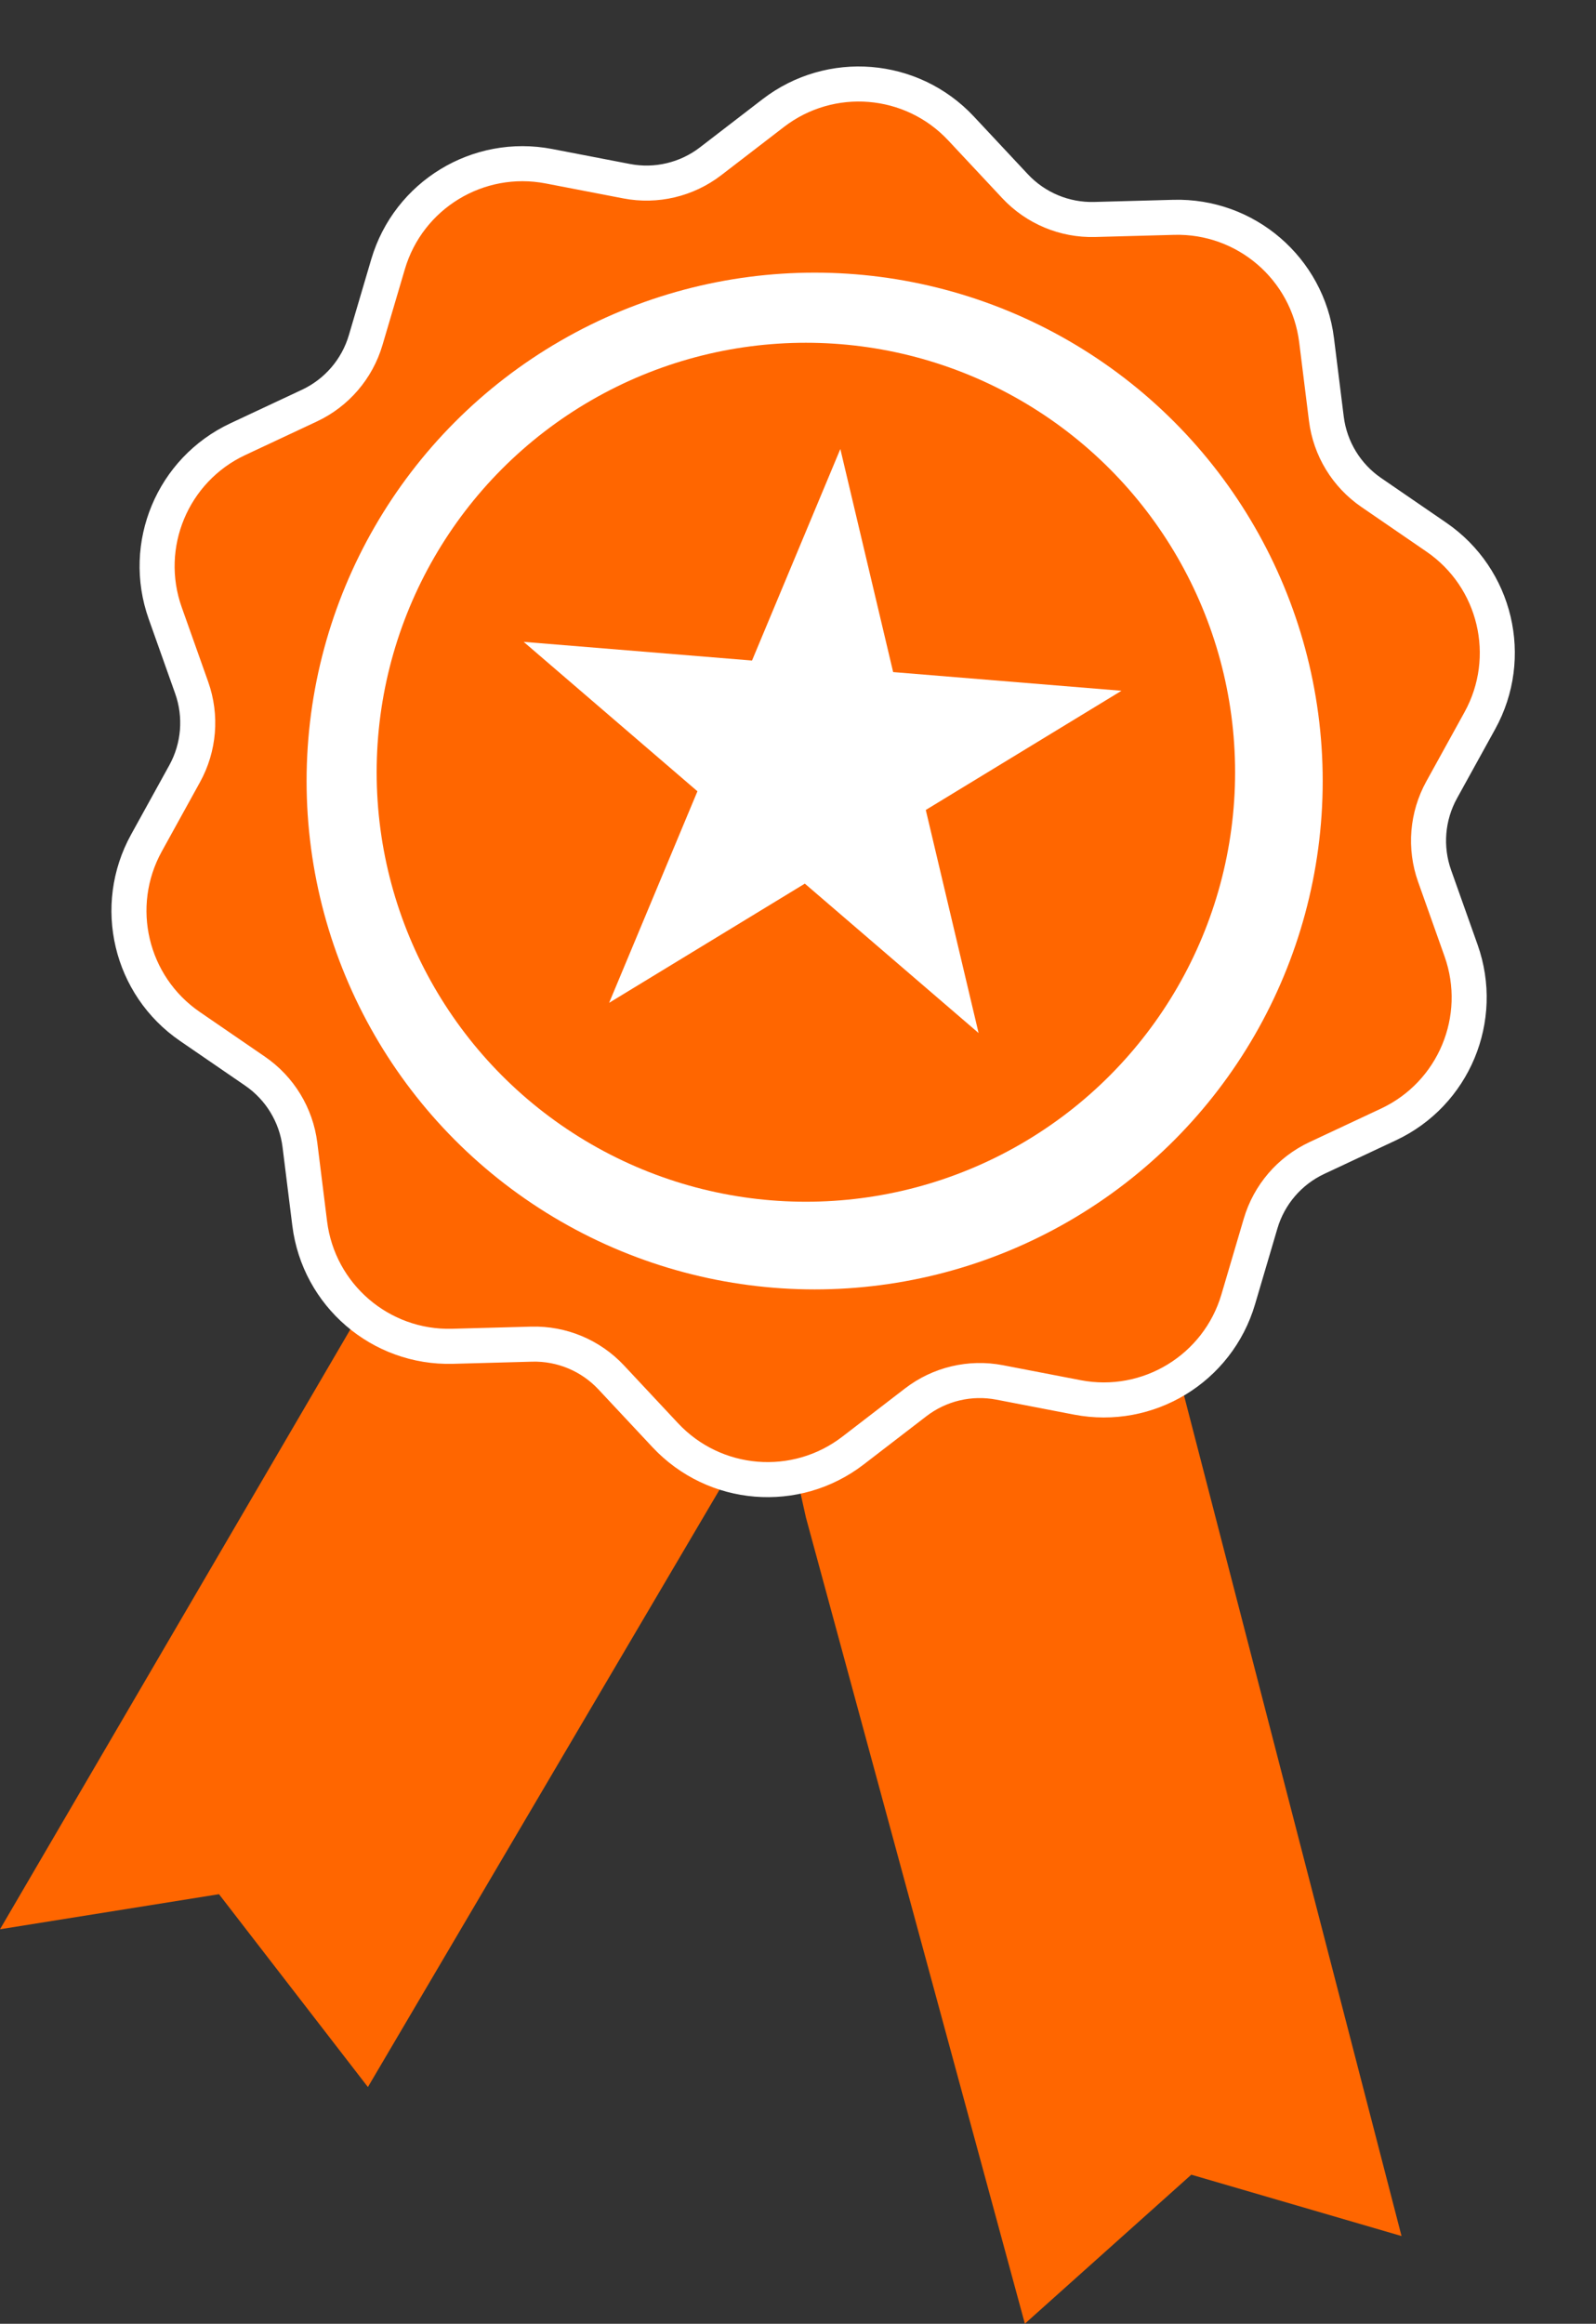
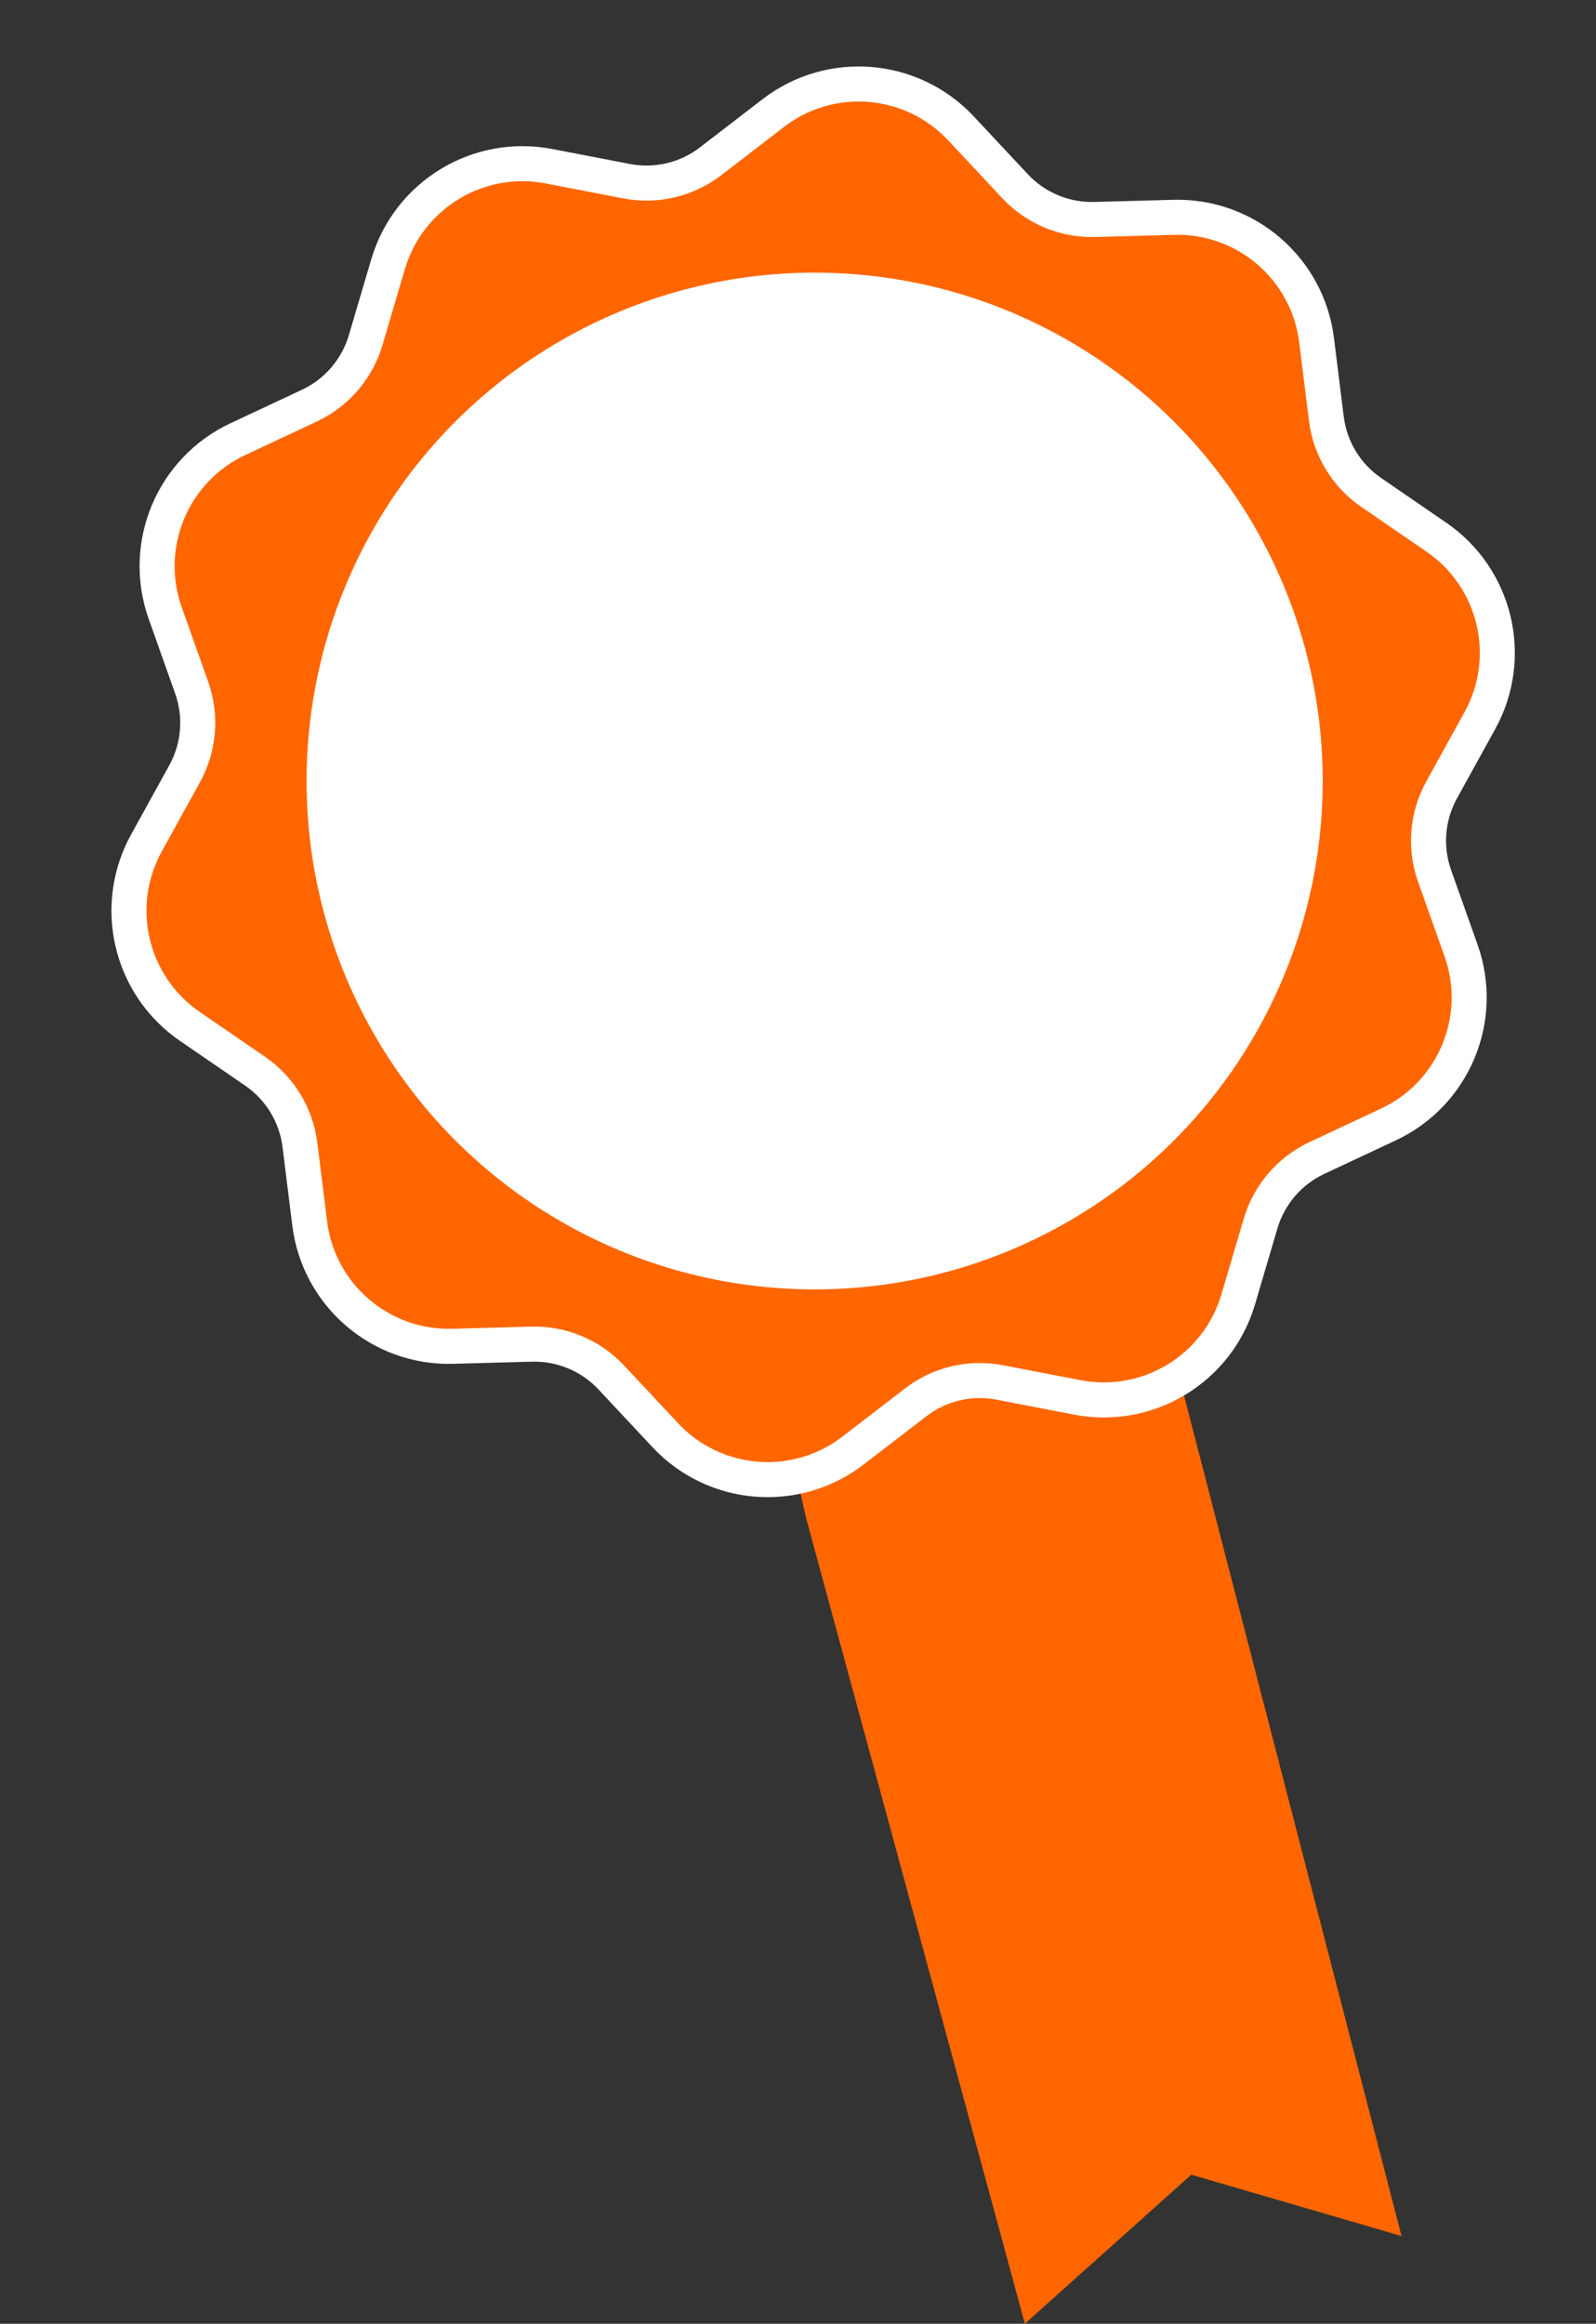
<svg xmlns="http://www.w3.org/2000/svg" width="512" height="745" viewBox="0 0 512 745" fill="none">
  <rect x="0" y="0" width="512" height="745" fill="#333333" stroke="none" />
-   <path d="M126.454 402.137L0 618.513L70.252 607.272L118.023 669.094L238.857 463.958L247.287 433.048L126.454 402.137Z" fill="#FF6600" />
-   <path d="M328.779 744.966L258.527 486.439L252.907 461.148L258.527 441.478L368.12 402.137L449.612 716.865L382.171 697.195L328.779 744.966Z" fill="#FF6600" />
+   <path d="M328.779 744.966L258.527 486.439L252.907 461.148L258.527 441.478L368.12 402.137L449.612 716.865L382.171 697.195Z" fill="#FF6600" />
  <path d="M325.631 59.696L308.298 41.173C292.481 24.27 266.416 22.14 248.064 36.249L227.953 51.711C220.302 57.593 210.498 59.915 201.022 58.09L176.112 53.293C153.381 48.916 131.041 62.513 124.488 84.714L117.306 109.044C114.574 118.3 108.007 125.941 99.268 130.035L76.296 140.795C55.333 150.615 45.252 174.746 53 196.56L61.49 220.465C64.72 229.558 63.899 239.6 59.236 248.048L46.975 270.257C35.788 290.523 41.816 315.971 60.906 329.064L81.826 343.413C89.784 348.871 95.022 357.478 96.215 367.054L99.35 392.228C102.211 415.199 122.046 432.244 145.186 431.616L170.545 430.928C180.191 430.666 189.488 434.549 196.082 441.596L213.415 460.119C229.231 477.021 255.297 479.152 273.649 465.043L293.76 449.58C301.41 443.699 311.214 441.376 320.69 443.201L345.6 447.998C368.331 452.376 390.671 438.779 397.225 416.577L404.407 392.247C407.139 382.992 413.705 375.35 422.444 371.257L445.417 360.496C466.38 350.677 476.461 326.545 468.713 304.732L460.222 280.827C456.992 271.733 457.813 261.692 462.477 253.243L474.737 231.035C485.925 210.769 479.897 185.321 460.807 172.227L439.887 157.878C431.928 152.42 426.69 143.814 425.498 134.238L422.362 109.064C419.501 86.093 399.666 69.048 376.526 69.676L351.168 70.364C341.521 70.626 332.224 66.742 325.631 59.696Z" fill="#FF6600" stroke="white" stroke-width="11.24" />
  <circle cx="261.34" cy="250.392" r="162.985" fill="white" />
-   <circle cx="258.526" cy="247.581" r="137.694" fill="#FF6600" />
-   <path d="M269.582 143.948L286.524 215.468L359.779 221.456L296.995 259.67L313.937 331.189L258.192 283.287L195.408 321.5L223.74 253.681L167.996 205.779L241.25 211.767L269.582 143.948Z" fill="white" />
</svg>